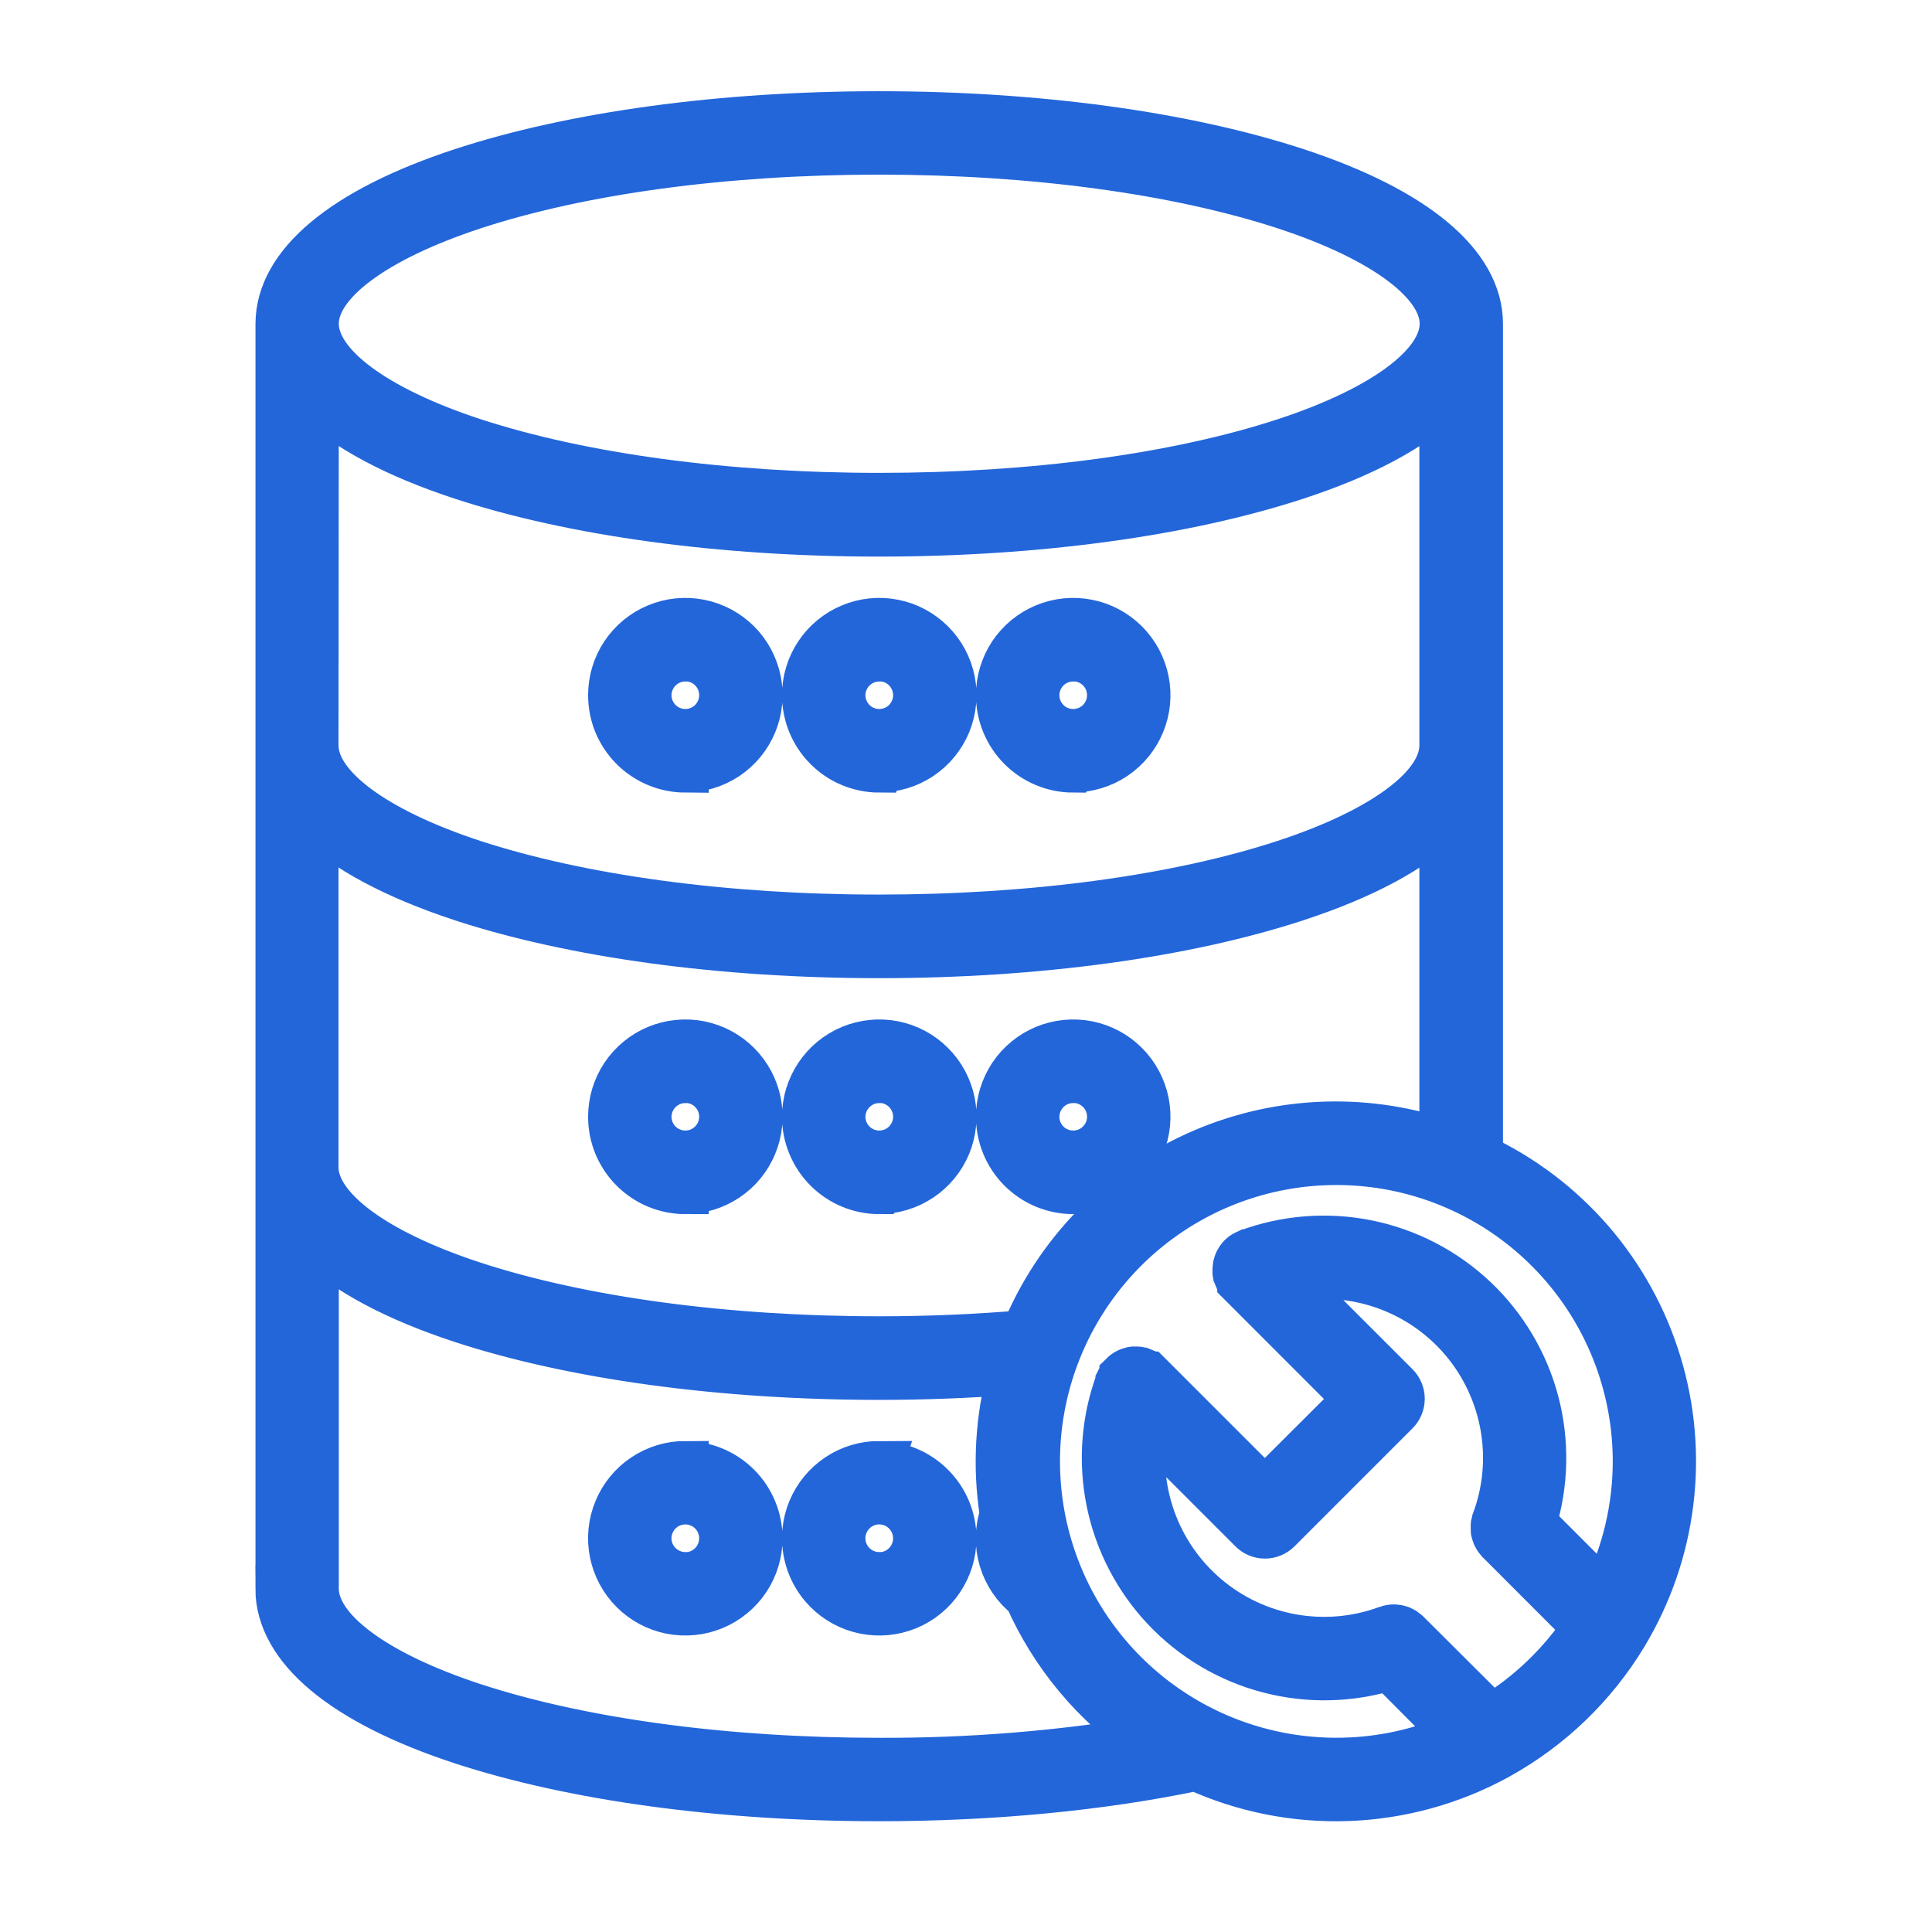
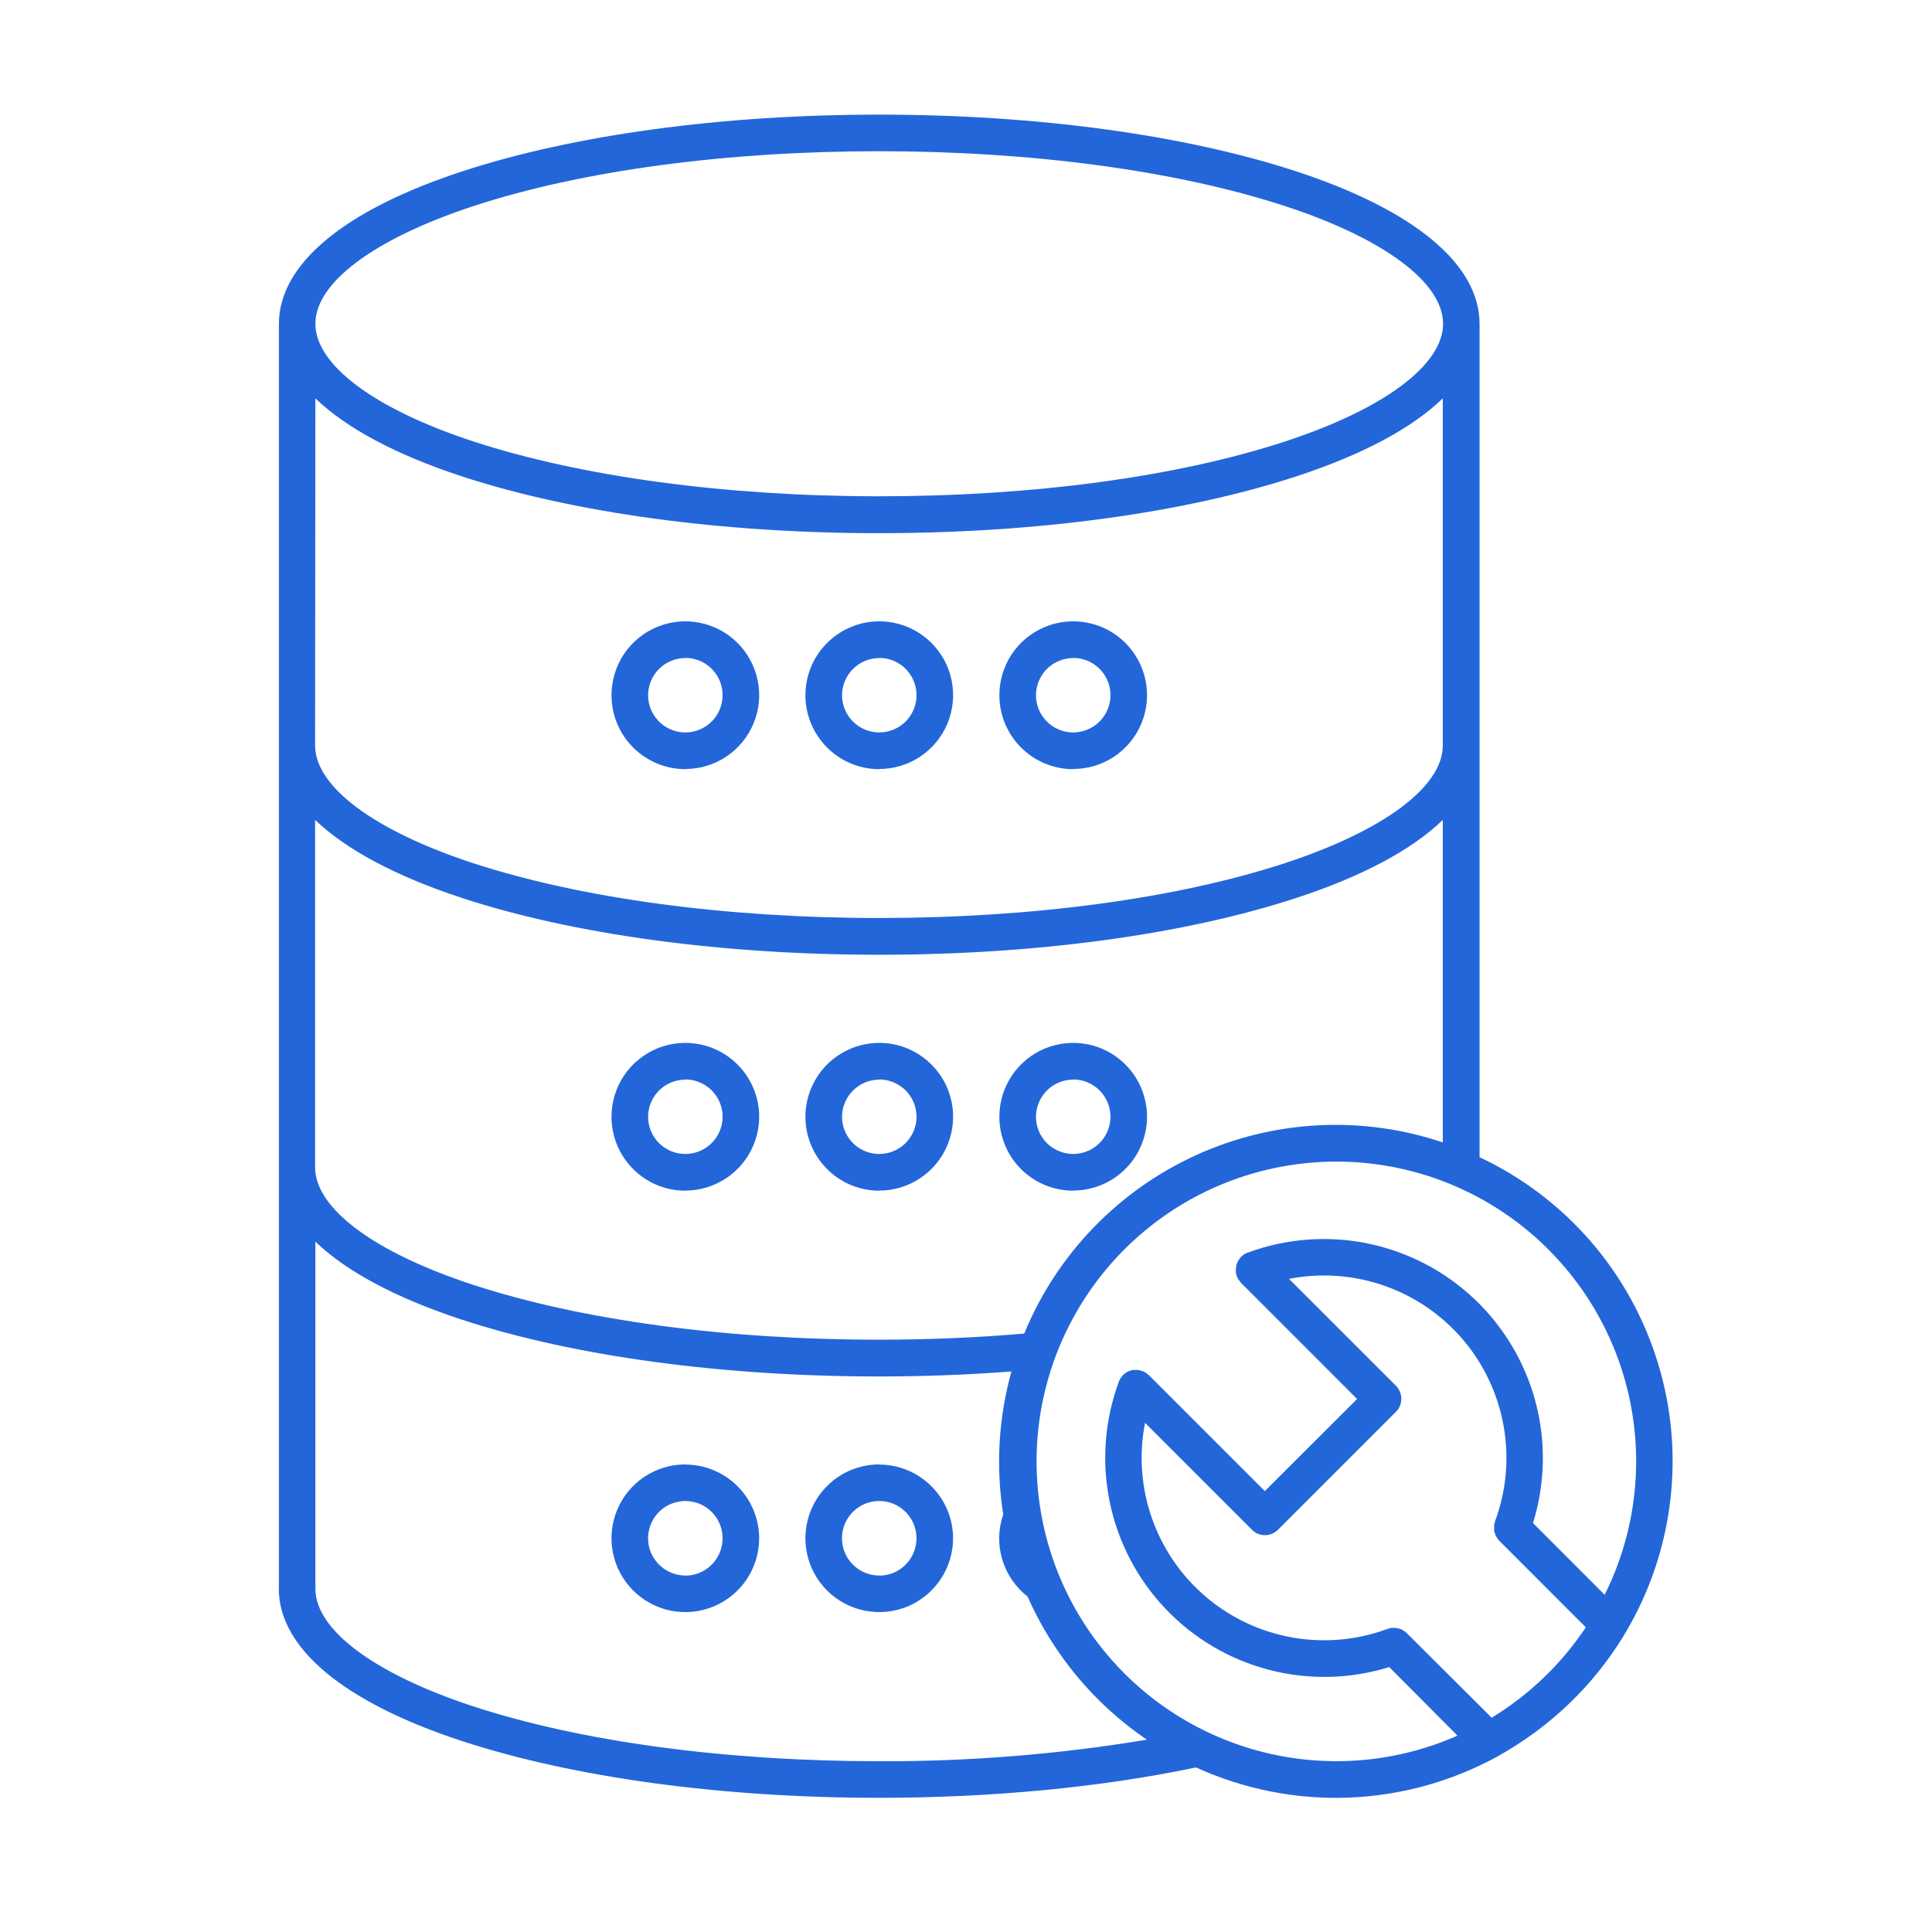
<svg xmlns="http://www.w3.org/2000/svg" width="33" height="33" viewBox="0 0 33 33" fill="none">
  <mask id="path-1-outside-1_53_77" maskUnits="userSpaceOnUse" x="3.762" y="0.958" width="26" height="31" fill="black">
-     <rect fill="white" x="3.762" y="0.958" width="26" height="31" />
    <path d="M4.762 27.134C4.762 28.151 5.872 29.076 7.887 29.737C9.795 30.362 12.327 30.708 15.015 30.708C16.942 30.708 18.811 30.529 20.429 30.189C21.242 30.56 22.13 30.737 23.022 30.705C23.915 30.673 24.788 30.433 25.572 30.005C25.581 30 25.59 29.995 25.598 29.99C26.479 29.501 27.218 28.79 27.741 27.928C27.742 27.925 27.744 27.923 27.745 27.92C28.16 27.232 28.426 26.465 28.525 25.668C28.625 24.871 28.556 24.061 28.322 23.293C28.089 22.524 27.697 21.813 27.172 21.205C26.646 20.598 25.999 20.107 25.272 19.766V5.533C25.272 4.515 24.161 3.591 22.147 2.929C20.238 2.303 17.706 1.958 15.018 1.958C12.33 1.958 9.798 2.303 7.889 2.929C5.872 3.591 4.764 4.515 4.764 5.533V27.134H4.762ZM5.387 6.804C5.912 7.311 6.758 7.765 7.887 8.136C9.795 8.761 12.327 9.107 15.015 9.107C17.704 9.107 20.235 8.762 22.144 8.136C23.276 7.765 24.122 7.311 24.644 6.804V12.733C24.644 13.438 23.636 14.189 21.947 14.743C20.099 15.349 17.634 15.68 15.013 15.68C12.392 15.68 9.927 15.346 8.079 14.743C6.392 14.189 5.382 13.438 5.382 12.733L5.387 6.804ZM7.887 15.337C9.795 15.962 12.327 16.308 15.015 16.308C17.704 16.308 20.235 15.963 22.144 15.337C23.276 14.966 24.122 14.511 24.644 14.005V19.513C23.261 19.048 21.752 19.127 20.425 19.733C19.097 20.34 18.05 21.428 17.495 22.778C16.689 22.848 15.855 22.883 15.013 22.883C12.388 22.883 9.927 22.549 8.079 21.945C6.392 21.392 5.385 20.643 5.382 19.94V14.005C5.912 14.511 6.758 14.966 7.889 15.337H7.887ZM15.018 30.083C12.393 30.083 9.932 29.75 8.084 29.146C6.397 28.592 5.388 27.841 5.387 27.138V21.208C5.912 21.715 6.758 22.169 7.887 22.54C9.795 23.165 12.327 23.511 15.015 23.511C15.78 23.511 16.538 23.482 17.276 23.426C17.055 24.221 17.007 25.053 17.136 25.868C17.05 26.116 17.044 26.384 17.119 26.636C17.194 26.888 17.345 27.11 17.552 27.271C17.989 28.26 18.694 29.107 19.589 29.715C18.078 29.966 16.549 30.089 15.018 30.083ZM25.479 29.34L24.03 27.896C24.024 27.891 24.018 27.886 24.012 27.881C24.004 27.874 23.995 27.866 23.986 27.86L23.96 27.845C23.951 27.84 23.942 27.834 23.933 27.83L23.905 27.82C23.895 27.817 23.885 27.814 23.875 27.812C23.866 27.81 23.857 27.808 23.847 27.808L23.815 27.805H23.787C23.766 27.805 23.745 27.809 23.725 27.816C23.717 27.817 23.709 27.819 23.702 27.822C23.183 28.015 22.622 28.066 22.076 27.97C21.531 27.874 21.021 27.635 20.599 27.276C20.177 26.918 19.858 26.453 19.675 25.931C19.492 25.409 19.452 24.847 19.558 24.303L21.386 26.131C21.444 26.189 21.523 26.222 21.606 26.222C21.689 26.222 21.769 26.189 21.827 26.131L23.845 24.113C23.903 24.055 23.936 23.975 23.936 23.892C23.936 23.809 23.903 23.73 23.845 23.671L22.017 21.844C22.561 21.738 23.123 21.778 23.645 21.961C24.168 22.144 24.632 22.463 24.991 22.885C25.349 23.307 25.588 23.817 25.684 24.363C25.78 24.908 25.729 25.469 25.535 25.988C25.534 25.993 25.533 25.998 25.532 26.003C25.527 26.017 25.524 26.03 25.521 26.044C25.52 26.053 25.52 26.061 25.521 26.07C25.52 26.081 25.52 26.093 25.521 26.104C25.52 26.113 25.52 26.123 25.521 26.132C25.521 26.143 25.521 26.153 25.526 26.163C25.53 26.173 25.531 26.182 25.534 26.191C25.536 26.201 25.54 26.211 25.544 26.221C25.549 26.231 25.554 26.239 25.559 26.248C25.564 26.257 25.567 26.265 25.573 26.273C25.581 26.284 25.589 26.294 25.598 26.304C25.602 26.308 25.605 26.313 25.609 26.318L25.616 26.324L27.087 27.796C26.67 28.422 26.121 28.949 25.479 29.34ZM27.947 24.958C27.947 25.75 27.763 26.532 27.409 27.24L26.185 26.015C26.392 25.348 26.408 24.635 26.232 23.959C26.055 23.283 25.692 22.669 25.185 22.189C24.677 21.708 24.045 21.379 23.36 21.239C22.676 21.099 21.965 21.154 21.31 21.397H21.306C21.295 21.402 21.284 21.407 21.274 21.413C21.265 21.417 21.258 21.421 21.25 21.426C21.243 21.43 21.236 21.436 21.229 21.441C21.219 21.449 21.21 21.456 21.201 21.465C21.196 21.47 21.192 21.476 21.187 21.481C21.182 21.486 21.172 21.499 21.165 21.509C21.158 21.519 21.155 21.526 21.15 21.535C21.145 21.544 21.14 21.553 21.136 21.561C21.131 21.57 21.129 21.581 21.125 21.591C21.122 21.6 21.119 21.61 21.117 21.619C21.115 21.629 21.114 21.639 21.113 21.648C21.113 21.659 21.113 21.669 21.11 21.68C21.107 21.69 21.11 21.7 21.11 21.709V21.739C21.11 21.75 21.116 21.762 21.119 21.774C21.12 21.781 21.122 21.788 21.125 21.794C21.125 21.794 21.125 21.794 21.125 21.798C21.129 21.809 21.134 21.82 21.14 21.831C21.145 21.839 21.148 21.847 21.153 21.855C21.158 21.862 21.163 21.869 21.169 21.875C21.176 21.885 21.184 21.895 21.192 21.903V21.907L23.18 23.896L21.604 25.469L19.62 23.485C19.619 23.485 19.618 23.485 19.617 23.485C19.608 23.477 19.599 23.469 19.589 23.462L19.569 23.446L19.545 23.433C19.534 23.427 19.523 23.422 19.512 23.418H19.509L19.488 23.412C19.476 23.409 19.465 23.405 19.454 23.403C19.443 23.402 19.433 23.401 19.422 23.4H19.361L19.334 23.404C19.323 23.407 19.313 23.41 19.304 23.413C19.294 23.413 19.285 23.419 19.276 23.423C19.267 23.426 19.257 23.433 19.247 23.438C19.238 23.443 19.231 23.446 19.224 23.452C19.213 23.459 19.203 23.467 19.194 23.476C19.189 23.48 19.184 23.483 19.179 23.488V23.491C19.17 23.5 19.162 23.51 19.155 23.521C19.149 23.527 19.144 23.534 19.14 23.541C19.135 23.548 19.131 23.556 19.127 23.564C19.122 23.573 19.116 23.586 19.111 23.596V23.6C18.868 24.256 18.814 24.966 18.954 25.651C19.094 26.335 19.423 26.967 19.903 27.474C20.384 27.982 20.997 28.345 21.673 28.521C22.349 28.698 23.062 28.682 23.729 28.475L24.895 29.646C23.885 30.092 22.759 30.199 21.683 29.953C20.608 29.707 19.64 29.12 18.925 28.279C18.21 27.439 17.786 26.39 17.716 25.288C17.645 24.187 17.933 23.093 18.535 22.168C19.137 21.243 20.022 20.537 21.057 20.156C22.093 19.775 23.224 19.739 24.282 20.052C25.34 20.366 26.268 21.013 26.928 21.897C27.589 22.781 27.946 23.855 27.947 24.958ZM8.084 3.521C9.932 2.914 12.397 2.583 15.018 2.583C17.639 2.583 20.104 2.917 21.952 3.521C23.639 4.074 24.649 4.826 24.649 5.53C24.649 6.234 23.64 6.986 21.952 7.54C20.104 8.146 17.639 8.477 15.018 8.477C12.397 8.477 9.932 8.143 8.084 7.54C6.397 6.986 5.387 6.234 5.387 5.53C5.387 4.826 6.395 4.077 8.084 3.521ZM11.706 25.013C11.457 25.013 11.213 25.087 11.005 25.226C10.798 25.364 10.636 25.561 10.541 25.792C10.445 26.022 10.42 26.276 10.469 26.521C10.518 26.765 10.638 26.99 10.814 27.166C10.991 27.343 11.215 27.463 11.46 27.512C11.705 27.56 11.958 27.535 12.189 27.44C12.419 27.344 12.616 27.183 12.755 26.975C12.893 26.768 12.967 26.524 12.967 26.274C12.966 25.941 12.833 25.621 12.597 25.385C12.36 25.149 12.04 25.016 11.706 25.016V25.013ZM11.706 26.911C11.58 26.911 11.457 26.873 11.353 26.803C11.248 26.734 11.166 26.634 11.118 26.518C11.07 26.402 11.057 26.274 11.082 26.15C11.107 26.027 11.167 25.914 11.256 25.825C11.345 25.736 11.459 25.675 11.582 25.651C11.705 25.626 11.833 25.639 11.95 25.687C12.066 25.735 12.165 25.816 12.235 25.921C12.305 26.026 12.342 26.149 12.342 26.274C12.342 26.358 12.326 26.441 12.294 26.519C12.262 26.596 12.216 26.666 12.156 26.726C12.097 26.785 12.027 26.832 11.95 26.864C11.873 26.896 11.79 26.913 11.706 26.913V26.911ZM15.019 25.013C14.769 25.013 14.525 25.087 14.318 25.225C14.111 25.364 13.949 25.561 13.853 25.791C13.758 26.021 13.732 26.275 13.781 26.519C13.829 26.764 13.949 26.989 14.125 27.165C14.301 27.342 14.526 27.462 14.77 27.511C15.015 27.56 15.268 27.536 15.499 27.441C15.729 27.346 15.927 27.184 16.065 26.977C16.204 26.77 16.279 26.526 16.279 26.277C16.279 25.943 16.146 25.622 15.909 25.386C15.673 25.149 15.352 25.016 15.018 25.016L15.019 25.013ZM15.019 26.911C14.893 26.911 14.77 26.874 14.665 26.804C14.56 26.734 14.478 26.634 14.43 26.518C14.382 26.401 14.369 26.273 14.394 26.15C14.419 26.026 14.479 25.913 14.569 25.824C14.658 25.735 14.772 25.674 14.895 25.65C15.019 25.626 15.147 25.639 15.263 25.687C15.379 25.736 15.479 25.818 15.548 25.923C15.618 26.028 15.655 26.151 15.654 26.277C15.654 26.446 15.587 26.607 15.467 26.727C15.348 26.846 15.187 26.913 15.018 26.913L15.019 26.911ZM11.706 20.336C11.956 20.336 12.199 20.262 12.407 20.123C12.614 19.985 12.776 19.788 12.871 19.557C12.967 19.327 12.992 19.073 12.943 18.828C12.894 18.584 12.774 18.359 12.598 18.183C12.421 18.006 12.197 17.886 11.952 17.837C11.707 17.789 11.454 17.814 11.223 17.909C10.993 18.005 10.796 18.166 10.657 18.374C10.519 18.581 10.445 18.825 10.445 19.075C10.445 19.24 10.477 19.404 10.54 19.558C10.604 19.711 10.697 19.85 10.814 19.968C10.931 20.085 11.07 20.178 11.223 20.242C11.376 20.305 11.54 20.338 11.706 20.338V20.336ZM11.706 18.438C11.832 18.438 11.955 18.476 12.06 18.546C12.164 18.615 12.246 18.715 12.294 18.831C12.342 18.947 12.355 19.075 12.33 19.199C12.306 19.322 12.245 19.435 12.156 19.524C12.067 19.613 11.954 19.674 11.83 19.698C11.707 19.723 11.579 19.71 11.463 19.662C11.346 19.614 11.247 19.533 11.177 19.428C11.107 19.323 11.07 19.2 11.07 19.075C11.071 18.906 11.138 18.745 11.257 18.626C11.377 18.508 11.538 18.441 11.706 18.441V18.438ZM15.019 20.336C15.268 20.336 15.512 20.262 15.719 20.123C15.927 19.985 16.088 19.788 16.184 19.557C16.279 19.327 16.304 19.073 16.256 18.828C16.207 18.584 16.087 18.359 15.91 18.183C15.734 18.006 15.509 17.886 15.265 17.837C15.02 17.789 14.766 17.814 14.536 17.909C14.306 18.005 14.108 18.166 13.97 18.374C13.831 18.581 13.757 18.825 13.757 19.075C13.757 19.409 13.89 19.73 14.126 19.967C14.362 20.204 14.683 20.338 15.018 20.338L15.019 20.336ZM15.019 18.438C15.144 18.438 15.267 18.476 15.372 18.546C15.477 18.615 15.558 18.715 15.606 18.831C15.655 18.947 15.667 19.075 15.643 19.199C15.618 19.322 15.557 19.435 15.469 19.524C15.38 19.613 15.266 19.674 15.143 19.698C15.019 19.723 14.891 19.71 14.775 19.662C14.659 19.614 14.559 19.533 14.49 19.428C14.42 19.323 14.382 19.2 14.382 19.075C14.383 18.906 14.451 18.745 14.57 18.627C14.689 18.508 14.85 18.441 15.018 18.441L15.019 18.438ZM18.331 20.336C18.581 20.336 18.824 20.262 19.032 20.123C19.239 19.985 19.401 19.788 19.496 19.557C19.592 19.327 19.617 19.073 19.568 18.828C19.519 18.584 19.399 18.359 19.223 18.183C19.047 18.006 18.822 17.886 18.577 17.837C18.332 17.789 18.079 17.814 17.848 17.909C17.618 18.005 17.421 18.166 17.282 18.374C17.144 18.581 17.07 18.825 17.07 19.075C17.07 19.409 17.202 19.73 17.438 19.967C17.674 20.204 17.995 20.337 18.329 20.338L18.331 20.336ZM18.331 18.438C18.457 18.438 18.58 18.476 18.685 18.546C18.789 18.615 18.871 18.715 18.919 18.831C18.967 18.947 18.98 19.075 18.955 19.199C18.931 19.322 18.87 19.435 18.781 19.524C18.692 19.613 18.579 19.674 18.455 19.698C18.332 19.723 18.204 19.71 18.088 19.662C17.971 19.614 17.872 19.533 17.802 19.428C17.732 19.323 17.695 19.2 17.695 19.075C17.696 18.907 17.763 18.746 17.882 18.627C18 18.508 18.161 18.441 18.329 18.441L18.331 18.438ZM11.706 13.135C11.956 13.135 12.199 13.061 12.407 12.923C12.614 12.784 12.776 12.587 12.871 12.357C12.967 12.126 12.992 11.873 12.943 11.628C12.894 11.383 12.774 11.158 12.598 10.982C12.421 10.806 12.197 10.685 11.952 10.637C11.707 10.588 11.454 10.613 11.223 10.709C10.993 10.804 10.796 10.966 10.657 11.173C10.519 11.381 10.445 11.624 10.445 11.874C10.445 12.04 10.477 12.204 10.54 12.357C10.604 12.51 10.697 12.65 10.814 12.767C10.931 12.884 11.07 12.977 11.223 13.041C11.376 13.105 11.54 13.137 11.706 13.138V13.135ZM11.706 11.238C11.832 11.238 11.955 11.275 12.06 11.345C12.164 11.415 12.246 11.514 12.294 11.63C12.342 11.747 12.355 11.875 12.33 11.998C12.306 12.121 12.245 12.235 12.156 12.324C12.067 12.413 11.954 12.473 11.83 12.498C11.707 12.523 11.579 12.51 11.463 12.462C11.346 12.414 11.247 12.332 11.177 12.227C11.107 12.123 11.07 12 11.07 11.874C11.071 11.706 11.138 11.544 11.257 11.426C11.377 11.307 11.538 11.24 11.706 11.24V11.238ZM15.019 13.135C15.268 13.135 15.512 13.061 15.719 12.923C15.927 12.784 16.088 12.587 16.184 12.357C16.279 12.126 16.304 11.873 16.256 11.628C16.207 11.383 16.087 11.158 15.91 10.982C15.734 10.806 15.509 10.685 15.265 10.637C15.02 10.588 14.766 10.613 14.536 10.709C14.306 10.804 14.108 10.966 13.97 11.173C13.831 11.381 13.757 11.624 13.757 11.874C13.757 12.209 13.89 12.53 14.126 12.767C14.362 13.004 14.683 13.137 15.018 13.138L15.019 13.135ZM15.019 11.238C15.144 11.238 15.267 11.275 15.372 11.345C15.477 11.415 15.558 11.514 15.606 11.63C15.655 11.747 15.667 11.875 15.643 11.998C15.618 12.121 15.557 12.235 15.469 12.324C15.38 12.413 15.266 12.473 15.143 12.498C15.019 12.523 14.891 12.51 14.775 12.462C14.659 12.414 14.559 12.332 14.49 12.227C14.42 12.123 14.382 12 14.382 11.874C14.383 11.706 14.451 11.545 14.57 11.426C14.689 11.307 14.85 11.241 15.018 11.24L15.019 11.238ZM18.331 13.135C18.581 13.135 18.824 13.061 19.032 12.923C19.239 12.784 19.401 12.587 19.496 12.357C19.592 12.126 19.617 11.873 19.568 11.628C19.519 11.383 19.399 11.158 19.223 10.982C19.047 10.806 18.822 10.685 18.577 10.637C18.332 10.588 18.079 10.613 17.848 10.709C17.618 10.804 17.421 10.966 17.282 11.173C17.144 11.381 17.07 11.624 17.07 11.874C17.07 12.208 17.202 12.529 17.438 12.766C17.674 13.003 17.995 13.137 18.329 13.138L18.331 13.135ZM18.331 11.238C18.457 11.238 18.58 11.275 18.685 11.345C18.789 11.415 18.871 11.514 18.919 11.63C18.967 11.747 18.98 11.875 18.955 11.998C18.931 12.121 18.87 12.235 18.781 12.324C18.692 12.413 18.579 12.473 18.455 12.498C18.332 12.523 18.204 12.51 18.088 12.462C17.971 12.414 17.872 12.332 17.802 12.227C17.732 12.123 17.695 12 17.695 11.874C17.696 11.706 17.763 11.545 17.882 11.426C18 11.308 18.161 11.241 18.329 11.24L18.331 11.238Z" />
  </mask>
-   <path d="M4.762 27.134C4.762 28.151 5.872 29.076 7.887 29.737C9.795 30.362 12.327 30.708 15.015 30.708C16.942 30.708 18.811 30.529 20.429 30.189C21.242 30.56 22.13 30.737 23.022 30.705C23.915 30.673 24.788 30.433 25.572 30.005C25.581 30 25.59 29.995 25.598 29.99C26.479 29.501 27.218 28.79 27.741 27.928C27.742 27.925 27.744 27.923 27.745 27.92C28.16 27.232 28.426 26.465 28.525 25.668C28.625 24.871 28.556 24.061 28.322 23.293C28.089 22.524 27.697 21.813 27.172 21.205C26.646 20.598 25.999 20.107 25.272 19.766V5.533C25.272 4.515 24.161 3.591 22.147 2.929C20.238 2.303 17.706 1.958 15.018 1.958C12.33 1.958 9.798 2.303 7.889 2.929C5.872 3.591 4.764 4.515 4.764 5.533V27.134H4.762ZM5.387 6.804C5.912 7.311 6.758 7.765 7.887 8.136C9.795 8.761 12.327 9.107 15.015 9.107C17.704 9.107 20.235 8.762 22.144 8.136C23.276 7.765 24.122 7.311 24.644 6.804V12.733C24.644 13.438 23.636 14.189 21.947 14.743C20.099 15.349 17.634 15.68 15.013 15.68C12.392 15.68 9.927 15.346 8.079 14.743C6.392 14.189 5.382 13.438 5.382 12.733L5.387 6.804ZM7.887 15.337C9.795 15.962 12.327 16.308 15.015 16.308C17.704 16.308 20.235 15.963 22.144 15.337C23.276 14.966 24.122 14.511 24.644 14.005V19.513C23.261 19.048 21.752 19.127 20.425 19.733C19.097 20.34 18.05 21.428 17.495 22.778C16.689 22.848 15.855 22.883 15.013 22.883C12.388 22.883 9.927 22.549 8.079 21.945C6.392 21.392 5.385 20.643 5.382 19.94V14.005C5.912 14.511 6.758 14.966 7.889 15.337H7.887ZM15.018 30.083C12.393 30.083 9.932 29.75 8.084 29.146C6.397 28.592 5.388 27.841 5.387 27.138V21.208C5.912 21.715 6.758 22.169 7.887 22.54C9.795 23.165 12.327 23.511 15.015 23.511C15.78 23.511 16.538 23.482 17.276 23.426C17.055 24.221 17.007 25.053 17.136 25.868C17.05 26.116 17.044 26.384 17.119 26.636C17.194 26.888 17.345 27.11 17.552 27.271C17.989 28.26 18.694 29.107 19.589 29.715C18.078 29.966 16.549 30.089 15.018 30.083ZM25.479 29.34L24.03 27.896C24.024 27.891 24.018 27.886 24.012 27.881C24.004 27.874 23.995 27.866 23.986 27.86L23.96 27.845C23.951 27.84 23.942 27.834 23.933 27.83L23.905 27.82C23.895 27.817 23.885 27.814 23.875 27.812C23.866 27.81 23.857 27.808 23.847 27.808L23.815 27.805H23.787C23.766 27.805 23.745 27.809 23.725 27.816C23.717 27.817 23.709 27.819 23.702 27.822C23.183 28.015 22.622 28.066 22.076 27.97C21.531 27.874 21.021 27.635 20.599 27.276C20.177 26.918 19.858 26.453 19.675 25.931C19.492 25.409 19.452 24.847 19.558 24.303L21.386 26.131C21.444 26.189 21.523 26.222 21.606 26.222C21.689 26.222 21.769 26.189 21.827 26.131L23.845 24.113C23.903 24.055 23.936 23.975 23.936 23.892C23.936 23.809 23.903 23.73 23.845 23.671L22.017 21.844C22.561 21.738 23.123 21.778 23.645 21.961C24.168 22.144 24.632 22.463 24.991 22.885C25.349 23.307 25.588 23.817 25.684 24.363C25.78 24.908 25.729 25.469 25.535 25.988C25.534 25.993 25.533 25.998 25.532 26.003C25.527 26.017 25.524 26.03 25.521 26.044C25.52 26.053 25.52 26.061 25.521 26.07C25.52 26.081 25.52 26.093 25.521 26.104C25.52 26.113 25.52 26.123 25.521 26.132C25.521 26.143 25.521 26.153 25.526 26.163C25.53 26.173 25.531 26.182 25.534 26.191C25.536 26.201 25.54 26.211 25.544 26.221C25.549 26.231 25.554 26.239 25.559 26.248C25.564 26.257 25.567 26.265 25.573 26.273C25.581 26.284 25.589 26.294 25.598 26.304C25.602 26.308 25.605 26.313 25.609 26.318L25.616 26.324L27.087 27.796C26.67 28.422 26.121 28.949 25.479 29.34ZM27.947 24.958C27.947 25.75 27.763 26.532 27.409 27.24L26.185 26.015C26.392 25.348 26.408 24.635 26.232 23.959C26.055 23.283 25.692 22.669 25.185 22.189C24.677 21.708 24.045 21.379 23.36 21.239C22.676 21.099 21.965 21.154 21.31 21.397H21.306C21.295 21.402 21.284 21.407 21.274 21.413C21.265 21.417 21.258 21.421 21.25 21.426C21.243 21.43 21.236 21.436 21.229 21.441C21.219 21.449 21.21 21.456 21.201 21.465C21.196 21.47 21.192 21.476 21.187 21.481C21.182 21.486 21.172 21.499 21.165 21.509C21.158 21.519 21.155 21.526 21.15 21.535C21.145 21.544 21.14 21.553 21.136 21.561C21.131 21.57 21.129 21.581 21.125 21.591C21.122 21.6 21.119 21.61 21.117 21.619C21.115 21.629 21.114 21.639 21.113 21.648C21.113 21.659 21.113 21.669 21.11 21.68C21.107 21.69 21.11 21.7 21.11 21.709V21.739C21.11 21.75 21.116 21.762 21.119 21.774C21.12 21.781 21.122 21.788 21.125 21.794C21.125 21.794 21.125 21.794 21.125 21.798C21.129 21.809 21.134 21.82 21.14 21.831C21.145 21.839 21.148 21.847 21.153 21.855C21.158 21.862 21.163 21.869 21.169 21.875C21.176 21.885 21.184 21.895 21.192 21.903V21.907L23.18 23.896L21.604 25.469L19.62 23.485C19.619 23.485 19.618 23.485 19.617 23.485C19.608 23.477 19.599 23.469 19.589 23.462L19.569 23.446L19.545 23.433C19.534 23.427 19.523 23.422 19.512 23.418H19.509L19.488 23.412C19.476 23.409 19.465 23.405 19.454 23.403C19.443 23.402 19.433 23.401 19.422 23.4H19.361L19.334 23.404C19.323 23.407 19.313 23.41 19.304 23.413C19.294 23.413 19.285 23.419 19.276 23.423C19.267 23.426 19.257 23.433 19.247 23.438C19.238 23.443 19.231 23.446 19.224 23.452C19.213 23.459 19.203 23.467 19.194 23.476C19.189 23.48 19.184 23.483 19.179 23.488V23.491C19.17 23.5 19.162 23.51 19.155 23.521C19.149 23.527 19.144 23.534 19.14 23.541C19.135 23.548 19.131 23.556 19.127 23.564C19.122 23.573 19.116 23.586 19.111 23.596V23.6C18.868 24.256 18.814 24.966 18.954 25.651C19.094 26.335 19.423 26.967 19.903 27.474C20.384 27.982 20.997 28.345 21.673 28.521C22.349 28.698 23.062 28.682 23.729 28.475L24.895 29.646C23.885 30.092 22.759 30.199 21.683 29.953C20.608 29.707 19.64 29.12 18.925 28.279C18.21 27.439 17.786 26.39 17.716 25.288C17.645 24.187 17.933 23.093 18.535 22.168C19.137 21.243 20.022 20.537 21.057 20.156C22.093 19.775 23.224 19.739 24.282 20.052C25.34 20.366 26.268 21.013 26.928 21.897C27.589 22.781 27.946 23.855 27.947 24.958ZM8.084 3.521C9.932 2.914 12.397 2.583 15.018 2.583C17.639 2.583 20.104 2.917 21.952 3.521C23.639 4.074 24.649 4.826 24.649 5.53C24.649 6.234 23.64 6.986 21.952 7.54C20.104 8.146 17.639 8.477 15.018 8.477C12.397 8.477 9.932 8.143 8.084 7.54C6.397 6.986 5.387 6.234 5.387 5.53C5.387 4.826 6.395 4.077 8.084 3.521ZM11.706 25.013C11.457 25.013 11.213 25.087 11.005 25.226C10.798 25.364 10.636 25.561 10.541 25.792C10.445 26.022 10.42 26.276 10.469 26.521C10.518 26.765 10.638 26.99 10.814 27.166C10.991 27.343 11.215 27.463 11.46 27.512C11.705 27.56 11.958 27.535 12.189 27.44C12.419 27.344 12.616 27.183 12.755 26.975C12.893 26.768 12.967 26.524 12.967 26.274C12.966 25.941 12.833 25.621 12.597 25.385C12.36 25.149 12.04 25.016 11.706 25.016V25.013ZM11.706 26.911C11.58 26.911 11.457 26.873 11.353 26.803C11.248 26.734 11.166 26.634 11.118 26.518C11.07 26.402 11.057 26.274 11.082 26.15C11.107 26.027 11.167 25.914 11.256 25.825C11.345 25.736 11.459 25.675 11.582 25.651C11.705 25.626 11.833 25.639 11.95 25.687C12.066 25.735 12.165 25.816 12.235 25.921C12.305 26.026 12.342 26.149 12.342 26.274C12.342 26.358 12.326 26.441 12.294 26.519C12.262 26.596 12.216 26.666 12.156 26.726C12.097 26.785 12.027 26.832 11.95 26.864C11.873 26.896 11.79 26.913 11.706 26.913V26.911ZM15.019 25.013C14.769 25.013 14.525 25.087 14.318 25.225C14.111 25.364 13.949 25.561 13.853 25.791C13.758 26.021 13.732 26.275 13.781 26.519C13.829 26.764 13.949 26.989 14.125 27.165C14.301 27.342 14.526 27.462 14.77 27.511C15.015 27.56 15.268 27.536 15.499 27.441C15.729 27.346 15.927 27.184 16.065 26.977C16.204 26.77 16.279 26.526 16.279 26.277C16.279 25.943 16.146 25.622 15.909 25.386C15.673 25.149 15.352 25.016 15.018 25.016L15.019 25.013ZM15.019 26.911C14.893 26.911 14.77 26.874 14.665 26.804C14.56 26.734 14.478 26.634 14.43 26.518C14.382 26.401 14.369 26.273 14.394 26.15C14.419 26.026 14.479 25.913 14.569 25.824C14.658 25.735 14.772 25.674 14.895 25.65C15.019 25.626 15.147 25.639 15.263 25.687C15.379 25.736 15.479 25.818 15.548 25.923C15.618 26.028 15.655 26.151 15.654 26.277C15.654 26.446 15.587 26.607 15.467 26.727C15.348 26.846 15.187 26.913 15.018 26.913L15.019 26.911ZM11.706 20.336C11.956 20.336 12.199 20.262 12.407 20.123C12.614 19.985 12.776 19.788 12.871 19.557C12.967 19.327 12.992 19.073 12.943 18.828C12.894 18.584 12.774 18.359 12.598 18.183C12.421 18.006 12.197 17.886 11.952 17.837C11.707 17.789 11.454 17.814 11.223 17.909C10.993 18.005 10.796 18.166 10.657 18.374C10.519 18.581 10.445 18.825 10.445 19.075C10.445 19.24 10.477 19.404 10.54 19.558C10.604 19.711 10.697 19.85 10.814 19.968C10.931 20.085 11.07 20.178 11.223 20.242C11.376 20.305 11.54 20.338 11.706 20.338V20.336ZM11.706 18.438C11.832 18.438 11.955 18.476 12.06 18.546C12.164 18.615 12.246 18.715 12.294 18.831C12.342 18.947 12.355 19.075 12.33 19.199C12.306 19.322 12.245 19.435 12.156 19.524C12.067 19.613 11.954 19.674 11.83 19.698C11.707 19.723 11.579 19.71 11.463 19.662C11.346 19.614 11.247 19.533 11.177 19.428C11.107 19.323 11.07 19.2 11.07 19.075C11.071 18.906 11.138 18.745 11.257 18.626C11.377 18.508 11.538 18.441 11.706 18.441V18.438ZM15.019 20.336C15.268 20.336 15.512 20.262 15.719 20.123C15.927 19.985 16.088 19.788 16.184 19.557C16.279 19.327 16.304 19.073 16.256 18.828C16.207 18.584 16.087 18.359 15.91 18.183C15.734 18.006 15.509 17.886 15.265 17.837C15.02 17.789 14.766 17.814 14.536 17.909C14.306 18.005 14.108 18.166 13.97 18.374C13.831 18.581 13.757 18.825 13.757 19.075C13.757 19.409 13.89 19.73 14.126 19.967C14.362 20.204 14.683 20.338 15.018 20.338L15.019 20.336ZM15.019 18.438C15.144 18.438 15.267 18.476 15.372 18.546C15.477 18.615 15.558 18.715 15.606 18.831C15.655 18.947 15.667 19.075 15.643 19.199C15.618 19.322 15.557 19.435 15.469 19.524C15.38 19.613 15.266 19.674 15.143 19.698C15.019 19.723 14.891 19.71 14.775 19.662C14.659 19.614 14.559 19.533 14.49 19.428C14.42 19.323 14.382 19.2 14.382 19.075C14.383 18.906 14.451 18.745 14.57 18.627C14.689 18.508 14.85 18.441 15.018 18.441L15.019 18.438ZM18.331 20.336C18.581 20.336 18.824 20.262 19.032 20.123C19.239 19.985 19.401 19.788 19.496 19.557C19.592 19.327 19.617 19.073 19.568 18.828C19.519 18.584 19.399 18.359 19.223 18.183C19.047 18.006 18.822 17.886 18.577 17.837C18.332 17.789 18.079 17.814 17.848 17.909C17.618 18.005 17.421 18.166 17.282 18.374C17.144 18.581 17.07 18.825 17.07 19.075C17.07 19.409 17.202 19.73 17.438 19.967C17.674 20.204 17.995 20.337 18.329 20.338L18.331 20.336ZM18.331 18.438C18.457 18.438 18.58 18.476 18.685 18.546C18.789 18.615 18.871 18.715 18.919 18.831C18.967 18.947 18.98 19.075 18.955 19.199C18.931 19.322 18.87 19.435 18.781 19.524C18.692 19.613 18.579 19.674 18.455 19.698C18.332 19.723 18.204 19.71 18.088 19.662C17.971 19.614 17.872 19.533 17.802 19.428C17.732 19.323 17.695 19.2 17.695 19.075C17.696 18.907 17.763 18.746 17.882 18.627C18 18.508 18.161 18.441 18.329 18.441L18.331 18.438ZM11.706 13.135C11.956 13.135 12.199 13.061 12.407 12.923C12.614 12.784 12.776 12.587 12.871 12.357C12.967 12.126 12.992 11.873 12.943 11.628C12.894 11.383 12.774 11.158 12.598 10.982C12.421 10.806 12.197 10.685 11.952 10.637C11.707 10.588 11.454 10.613 11.223 10.709C10.993 10.804 10.796 10.966 10.657 11.173C10.519 11.381 10.445 11.624 10.445 11.874C10.445 12.04 10.477 12.204 10.54 12.357C10.604 12.51 10.697 12.65 10.814 12.767C10.931 12.884 11.07 12.977 11.223 13.041C11.376 13.105 11.54 13.137 11.706 13.138V13.135ZM11.706 11.238C11.832 11.238 11.955 11.275 12.06 11.345C12.164 11.415 12.246 11.514 12.294 11.63C12.342 11.747 12.355 11.875 12.33 11.998C12.306 12.121 12.245 12.235 12.156 12.324C12.067 12.413 11.954 12.473 11.83 12.498C11.707 12.523 11.579 12.51 11.463 12.462C11.346 12.414 11.247 12.332 11.177 12.227C11.107 12.123 11.07 12 11.07 11.874C11.071 11.706 11.138 11.544 11.257 11.426C11.377 11.307 11.538 11.24 11.706 11.24V11.238ZM15.019 13.135C15.268 13.135 15.512 13.061 15.719 12.923C15.927 12.784 16.088 12.587 16.184 12.357C16.279 12.126 16.304 11.873 16.256 11.628C16.207 11.383 16.087 11.158 15.91 10.982C15.734 10.806 15.509 10.685 15.265 10.637C15.02 10.588 14.766 10.613 14.536 10.709C14.306 10.804 14.108 10.966 13.97 11.173C13.831 11.381 13.757 11.624 13.757 11.874C13.757 12.209 13.89 12.53 14.126 12.767C14.362 13.004 14.683 13.137 15.018 13.138L15.019 13.135ZM15.019 11.238C15.144 11.238 15.267 11.275 15.372 11.345C15.477 11.415 15.558 11.514 15.606 11.63C15.655 11.747 15.667 11.875 15.643 11.998C15.618 12.121 15.557 12.235 15.469 12.324C15.38 12.413 15.266 12.473 15.143 12.498C15.019 12.523 14.891 12.51 14.775 12.462C14.659 12.414 14.559 12.332 14.49 12.227C14.42 12.123 14.382 12 14.382 11.874C14.383 11.706 14.451 11.545 14.57 11.426C14.689 11.307 14.85 11.241 15.018 11.24L15.019 11.238ZM18.331 13.135C18.581 13.135 18.824 13.061 19.032 12.923C19.239 12.784 19.401 12.587 19.496 12.357C19.592 12.126 19.617 11.873 19.568 11.628C19.519 11.383 19.399 11.158 19.223 10.982C19.047 10.806 18.822 10.685 18.577 10.637C18.332 10.588 18.079 10.613 17.848 10.709C17.618 10.804 17.421 10.966 17.282 11.173C17.144 11.381 17.07 11.624 17.07 11.874C17.07 12.208 17.202 12.529 17.438 12.766C17.674 13.003 17.995 13.137 18.329 13.138L18.331 13.135ZM18.331 11.238C18.457 11.238 18.58 11.275 18.685 11.345C18.789 11.415 18.871 11.514 18.919 11.63C18.967 11.747 18.98 11.875 18.955 11.998C18.931 12.121 18.87 12.235 18.781 12.324C18.692 12.413 18.579 12.473 18.455 12.498C18.332 12.523 18.204 12.51 18.088 12.462C17.971 12.414 17.872 12.332 17.802 12.227C17.732 12.123 17.695 12 17.695 11.874C17.696 11.706 17.763 11.545 17.882 11.426C18 11.308 18.161 11.241 18.329 11.24L18.331 11.238Z" fill="#2366DA" />
-   <path d="M4.762 27.134C4.762 28.151 5.872 29.076 7.887 29.737C9.795 30.362 12.327 30.708 15.015 30.708C16.942 30.708 18.811 30.529 20.429 30.189C21.242 30.56 22.13 30.737 23.022 30.705C23.915 30.673 24.788 30.433 25.572 30.005C25.581 30 25.59 29.995 25.598 29.99C26.479 29.501 27.218 28.79 27.741 27.928C27.742 27.925 27.744 27.923 27.745 27.92C28.16 27.232 28.426 26.465 28.525 25.668C28.625 24.871 28.556 24.061 28.322 23.293C28.089 22.524 27.697 21.813 27.172 21.205C26.646 20.598 25.999 20.107 25.272 19.766V5.533C25.272 4.515 24.161 3.591 22.147 2.929C20.238 2.303 17.706 1.958 15.018 1.958C12.33 1.958 9.798 2.303 7.889 2.929C5.872 3.591 4.764 4.515 4.764 5.533V27.134H4.762ZM5.387 6.804C5.912 7.311 6.758 7.765 7.887 8.136C9.795 8.761 12.327 9.107 15.015 9.107C17.704 9.107 20.235 8.762 22.144 8.136C23.276 7.765 24.122 7.311 24.644 6.804V12.733C24.644 13.438 23.636 14.189 21.947 14.743C20.099 15.349 17.634 15.68 15.013 15.68C12.392 15.68 9.927 15.346 8.079 14.743C6.392 14.189 5.382 13.438 5.382 12.733L5.387 6.804ZM7.887 15.337C9.795 15.962 12.327 16.308 15.015 16.308C17.704 16.308 20.235 15.963 22.144 15.337C23.276 14.966 24.122 14.511 24.644 14.005V19.513C23.261 19.048 21.752 19.127 20.425 19.733C19.097 20.34 18.05 21.428 17.495 22.778C16.689 22.848 15.855 22.883 15.013 22.883C12.388 22.883 9.927 22.549 8.079 21.945C6.392 21.392 5.385 20.643 5.382 19.94V14.005C5.912 14.511 6.758 14.966 7.889 15.337H7.887ZM15.018 30.083C12.393 30.083 9.932 29.75 8.084 29.146C6.397 28.592 5.388 27.841 5.387 27.138V21.208C5.912 21.715 6.758 22.169 7.887 22.54C9.795 23.165 12.327 23.511 15.015 23.511C15.78 23.511 16.538 23.482 17.276 23.426C17.055 24.221 17.007 25.053 17.136 25.868C17.05 26.116 17.044 26.384 17.119 26.636C17.194 26.888 17.345 27.11 17.552 27.271C17.989 28.26 18.694 29.107 19.589 29.715C18.078 29.966 16.549 30.089 15.018 30.083ZM25.479 29.34L24.03 27.896C24.024 27.891 24.018 27.886 24.012 27.881C24.004 27.874 23.995 27.866 23.986 27.86L23.96 27.845C23.951 27.84 23.942 27.834 23.933 27.83L23.905 27.82C23.895 27.817 23.885 27.814 23.875 27.812C23.866 27.81 23.857 27.808 23.847 27.808L23.815 27.805H23.787C23.766 27.805 23.745 27.809 23.725 27.816C23.717 27.817 23.709 27.819 23.702 27.822C23.183 28.015 22.622 28.066 22.076 27.97C21.531 27.874 21.021 27.635 20.599 27.276C20.177 26.918 19.858 26.453 19.675 25.931C19.492 25.409 19.452 24.847 19.558 24.303L21.386 26.131C21.444 26.189 21.523 26.222 21.606 26.222C21.689 26.222 21.769 26.189 21.827 26.131L23.845 24.113C23.903 24.055 23.936 23.975 23.936 23.892C23.936 23.809 23.903 23.73 23.845 23.671L22.017 21.844C22.561 21.738 23.123 21.778 23.645 21.961C24.168 22.144 24.632 22.463 24.991 22.885C25.349 23.307 25.588 23.817 25.684 24.363C25.78 24.908 25.729 25.469 25.535 25.988C25.534 25.993 25.533 25.998 25.532 26.003C25.527 26.017 25.524 26.03 25.521 26.044C25.52 26.053 25.52 26.061 25.521 26.07C25.52 26.081 25.52 26.093 25.521 26.104C25.52 26.113 25.52 26.123 25.521 26.132C25.521 26.143 25.521 26.153 25.526 26.163C25.53 26.173 25.531 26.182 25.534 26.191C25.536 26.201 25.54 26.211 25.544 26.221C25.549 26.231 25.554 26.239 25.559 26.248C25.564 26.257 25.567 26.265 25.573 26.273C25.581 26.284 25.589 26.294 25.598 26.304C25.602 26.308 25.605 26.313 25.609 26.318L25.616 26.324L27.087 27.796C26.67 28.422 26.121 28.949 25.479 29.34ZM27.947 24.958C27.947 25.75 27.763 26.532 27.409 27.24L26.185 26.015C26.392 25.348 26.408 24.635 26.232 23.959C26.055 23.283 25.692 22.669 25.185 22.189C24.677 21.708 24.045 21.379 23.36 21.239C22.676 21.099 21.965 21.154 21.31 21.397H21.306C21.295 21.402 21.284 21.407 21.274 21.413C21.265 21.417 21.258 21.421 21.25 21.426C21.243 21.43 21.236 21.436 21.229 21.441C21.219 21.449 21.21 21.456 21.201 21.465C21.196 21.47 21.192 21.476 21.187 21.481C21.182 21.486 21.172 21.499 21.165 21.509C21.158 21.519 21.155 21.526 21.15 21.535C21.145 21.544 21.14 21.553 21.136 21.561C21.131 21.57 21.129 21.581 21.125 21.591C21.122 21.6 21.119 21.61 21.117 21.619C21.115 21.629 21.114 21.639 21.113 21.648C21.113 21.659 21.113 21.669 21.11 21.68C21.107 21.69 21.11 21.7 21.11 21.709V21.739C21.11 21.75 21.116 21.762 21.119 21.774C21.12 21.781 21.122 21.788 21.125 21.794C21.125 21.794 21.125 21.794 21.125 21.798C21.129 21.809 21.134 21.82 21.14 21.831C21.145 21.839 21.148 21.847 21.153 21.855C21.158 21.862 21.163 21.869 21.169 21.875C21.176 21.885 21.184 21.895 21.192 21.903V21.907L23.18 23.896L21.604 25.469L19.62 23.485C19.619 23.485 19.618 23.485 19.617 23.485C19.608 23.477 19.599 23.469 19.589 23.462L19.569 23.446L19.545 23.433C19.534 23.427 19.523 23.422 19.512 23.418H19.509L19.488 23.412C19.476 23.409 19.465 23.405 19.454 23.403C19.443 23.402 19.433 23.401 19.422 23.4H19.361L19.334 23.404C19.323 23.407 19.313 23.41 19.304 23.413C19.294 23.413 19.285 23.419 19.276 23.423C19.267 23.426 19.257 23.433 19.247 23.438C19.238 23.443 19.231 23.446 19.224 23.452C19.213 23.459 19.203 23.467 19.194 23.476C19.189 23.48 19.184 23.483 19.179 23.488V23.491C19.17 23.5 19.162 23.51 19.155 23.521C19.149 23.527 19.144 23.534 19.14 23.541C19.135 23.548 19.131 23.556 19.127 23.564C19.122 23.573 19.116 23.586 19.111 23.596V23.6C18.868 24.256 18.814 24.966 18.954 25.651C19.094 26.335 19.423 26.967 19.903 27.474C20.384 27.982 20.997 28.345 21.673 28.521C22.349 28.698 23.062 28.682 23.729 28.475L24.895 29.646C23.885 30.092 22.759 30.199 21.683 29.953C20.608 29.707 19.64 29.12 18.925 28.279C18.21 27.439 17.786 26.39 17.716 25.288C17.645 24.187 17.933 23.093 18.535 22.168C19.137 21.243 20.022 20.537 21.057 20.156C22.093 19.775 23.224 19.739 24.282 20.052C25.34 20.366 26.268 21.013 26.928 21.897C27.589 22.781 27.946 23.855 27.947 24.958ZM8.084 3.521C9.932 2.914 12.397 2.583 15.018 2.583C17.639 2.583 20.104 2.917 21.952 3.521C23.639 4.074 24.649 4.826 24.649 5.53C24.649 6.234 23.64 6.986 21.952 7.54C20.104 8.146 17.639 8.477 15.018 8.477C12.397 8.477 9.932 8.143 8.084 7.54C6.397 6.986 5.387 6.234 5.387 5.53C5.387 4.826 6.395 4.077 8.084 3.521ZM11.706 25.013C11.457 25.013 11.213 25.087 11.005 25.226C10.798 25.364 10.636 25.561 10.541 25.792C10.445 26.022 10.42 26.276 10.469 26.521C10.518 26.765 10.638 26.99 10.814 27.166C10.991 27.343 11.215 27.463 11.46 27.512C11.705 27.56 11.958 27.535 12.189 27.44C12.419 27.344 12.616 27.183 12.755 26.975C12.893 26.768 12.967 26.524 12.967 26.274C12.966 25.941 12.833 25.621 12.597 25.385C12.36 25.149 12.04 25.016 11.706 25.016V25.013ZM11.706 26.911C11.58 26.911 11.457 26.873 11.353 26.803C11.248 26.734 11.166 26.634 11.118 26.518C11.07 26.402 11.057 26.274 11.082 26.15C11.107 26.027 11.167 25.914 11.256 25.825C11.345 25.736 11.459 25.675 11.582 25.651C11.705 25.626 11.833 25.639 11.95 25.687C12.066 25.735 12.165 25.816 12.235 25.921C12.305 26.026 12.342 26.149 12.342 26.274C12.342 26.358 12.326 26.441 12.294 26.519C12.262 26.596 12.216 26.666 12.156 26.726C12.097 26.785 12.027 26.832 11.95 26.864C11.873 26.896 11.79 26.913 11.706 26.913V26.911ZM15.019 25.013C14.769 25.013 14.525 25.087 14.318 25.225C14.111 25.364 13.949 25.561 13.853 25.791C13.758 26.021 13.732 26.275 13.781 26.519C13.829 26.764 13.949 26.989 14.125 27.165C14.301 27.342 14.526 27.462 14.77 27.511C15.015 27.56 15.268 27.536 15.499 27.441C15.729 27.346 15.927 27.184 16.065 26.977C16.204 26.77 16.279 26.526 16.279 26.277C16.279 25.943 16.146 25.622 15.909 25.386C15.673 25.149 15.352 25.016 15.018 25.016L15.019 25.013ZM15.019 26.911C14.893 26.911 14.77 26.874 14.665 26.804C14.56 26.734 14.478 26.634 14.43 26.518C14.382 26.401 14.369 26.273 14.394 26.15C14.419 26.026 14.479 25.913 14.569 25.824C14.658 25.735 14.772 25.674 14.895 25.65C15.019 25.626 15.147 25.639 15.263 25.687C15.379 25.736 15.479 25.818 15.548 25.923C15.618 26.028 15.655 26.151 15.654 26.277C15.654 26.446 15.587 26.607 15.467 26.727C15.348 26.846 15.187 26.913 15.018 26.913L15.019 26.911ZM11.706 20.336C11.956 20.336 12.199 20.262 12.407 20.123C12.614 19.985 12.776 19.788 12.871 19.557C12.967 19.327 12.992 19.073 12.943 18.828C12.894 18.584 12.774 18.359 12.598 18.183C12.421 18.006 12.197 17.886 11.952 17.837C11.707 17.789 11.454 17.814 11.223 17.909C10.993 18.005 10.796 18.166 10.657 18.374C10.519 18.581 10.445 18.825 10.445 19.075C10.445 19.24 10.477 19.404 10.54 19.558C10.604 19.711 10.697 19.85 10.814 19.968C10.931 20.085 11.07 20.178 11.223 20.242C11.376 20.305 11.54 20.338 11.706 20.338V20.336ZM11.706 18.438C11.832 18.438 11.955 18.476 12.06 18.546C12.164 18.615 12.246 18.715 12.294 18.831C12.342 18.947 12.355 19.075 12.33 19.199C12.306 19.322 12.245 19.435 12.156 19.524C12.067 19.613 11.954 19.674 11.83 19.698C11.707 19.723 11.579 19.71 11.463 19.662C11.346 19.614 11.247 19.533 11.177 19.428C11.107 19.323 11.07 19.2 11.07 19.075C11.071 18.906 11.138 18.745 11.257 18.626C11.377 18.508 11.538 18.441 11.706 18.441V18.438ZM15.019 20.336C15.268 20.336 15.512 20.262 15.719 20.123C15.927 19.985 16.088 19.788 16.184 19.557C16.279 19.327 16.304 19.073 16.256 18.828C16.207 18.584 16.087 18.359 15.91 18.183C15.734 18.006 15.509 17.886 15.265 17.837C15.02 17.789 14.766 17.814 14.536 17.909C14.306 18.005 14.108 18.166 13.97 18.374C13.831 18.581 13.757 18.825 13.757 19.075C13.757 19.409 13.89 19.73 14.126 19.967C14.362 20.204 14.683 20.338 15.018 20.338L15.019 20.336ZM15.019 18.438C15.144 18.438 15.267 18.476 15.372 18.546C15.477 18.615 15.558 18.715 15.606 18.831C15.655 18.947 15.667 19.075 15.643 19.199C15.618 19.322 15.557 19.435 15.469 19.524C15.38 19.613 15.266 19.674 15.143 19.698C15.019 19.723 14.891 19.71 14.775 19.662C14.659 19.614 14.559 19.533 14.49 19.428C14.42 19.323 14.382 19.2 14.382 19.075C14.383 18.906 14.451 18.745 14.57 18.627C14.689 18.508 14.85 18.441 15.018 18.441L15.019 18.438ZM18.331 20.336C18.581 20.336 18.824 20.262 19.032 20.123C19.239 19.985 19.401 19.788 19.496 19.557C19.592 19.327 19.617 19.073 19.568 18.828C19.519 18.584 19.399 18.359 19.223 18.183C19.047 18.006 18.822 17.886 18.577 17.837C18.332 17.789 18.079 17.814 17.848 17.909C17.618 18.005 17.421 18.166 17.282 18.374C17.144 18.581 17.07 18.825 17.07 19.075C17.07 19.409 17.202 19.73 17.438 19.967C17.674 20.204 17.995 20.337 18.329 20.338L18.331 20.336ZM18.331 18.438C18.457 18.438 18.58 18.476 18.685 18.546C18.789 18.615 18.871 18.715 18.919 18.831C18.967 18.947 18.98 19.075 18.955 19.199C18.931 19.322 18.87 19.435 18.781 19.524C18.692 19.613 18.579 19.674 18.455 19.698C18.332 19.723 18.204 19.71 18.088 19.662C17.971 19.614 17.872 19.533 17.802 19.428C17.732 19.323 17.695 19.2 17.695 19.075C17.696 18.907 17.763 18.746 17.882 18.627C18 18.508 18.161 18.441 18.329 18.441L18.331 18.438ZM11.706 13.135C11.956 13.135 12.199 13.061 12.407 12.923C12.614 12.784 12.776 12.587 12.871 12.357C12.967 12.126 12.992 11.873 12.943 11.628C12.894 11.383 12.774 11.158 12.598 10.982C12.421 10.806 12.197 10.685 11.952 10.637C11.707 10.588 11.454 10.613 11.223 10.709C10.993 10.804 10.796 10.966 10.657 11.173C10.519 11.381 10.445 11.624 10.445 11.874C10.445 12.04 10.477 12.204 10.54 12.357C10.604 12.51 10.697 12.65 10.814 12.767C10.931 12.884 11.07 12.977 11.223 13.041C11.376 13.105 11.54 13.137 11.706 13.138V13.135ZM11.706 11.238C11.832 11.238 11.955 11.275 12.06 11.345C12.164 11.415 12.246 11.514 12.294 11.63C12.342 11.747 12.355 11.875 12.33 11.998C12.306 12.121 12.245 12.235 12.156 12.324C12.067 12.413 11.954 12.473 11.83 12.498C11.707 12.523 11.579 12.51 11.463 12.462C11.346 12.414 11.247 12.332 11.177 12.227C11.107 12.123 11.07 12 11.07 11.874C11.071 11.706 11.138 11.544 11.257 11.426C11.377 11.307 11.538 11.24 11.706 11.24V11.238ZM15.019 13.135C15.268 13.135 15.512 13.061 15.719 12.923C15.927 12.784 16.088 12.587 16.184 12.357C16.279 12.126 16.304 11.873 16.256 11.628C16.207 11.383 16.087 11.158 15.91 10.982C15.734 10.806 15.509 10.685 15.265 10.637C15.02 10.588 14.766 10.613 14.536 10.709C14.306 10.804 14.108 10.966 13.97 11.173C13.831 11.381 13.757 11.624 13.757 11.874C13.757 12.209 13.89 12.53 14.126 12.767C14.362 13.004 14.683 13.137 15.018 13.138L15.019 13.135ZM15.019 11.238C15.144 11.238 15.267 11.275 15.372 11.345C15.477 11.415 15.558 11.514 15.606 11.63C15.655 11.747 15.667 11.875 15.643 11.998C15.618 12.121 15.557 12.235 15.469 12.324C15.38 12.413 15.266 12.473 15.143 12.498C15.019 12.523 14.891 12.51 14.775 12.462C14.659 12.414 14.559 12.332 14.49 12.227C14.42 12.123 14.382 12 14.382 11.874C14.383 11.706 14.451 11.545 14.57 11.426C14.689 11.307 14.85 11.241 15.018 11.24L15.019 11.238ZM18.331 13.135C18.581 13.135 18.824 13.061 19.032 12.923C19.239 12.784 19.401 12.587 19.496 12.357C19.592 12.126 19.617 11.873 19.568 11.628C19.519 11.383 19.399 11.158 19.223 10.982C19.047 10.806 18.822 10.685 18.577 10.637C18.332 10.588 18.079 10.613 17.848 10.709C17.618 10.804 17.421 10.966 17.282 11.173C17.144 11.381 17.07 11.624 17.07 11.874C17.07 12.208 17.202 12.529 17.438 12.766C17.674 13.003 17.995 13.137 18.329 13.138L18.331 13.135ZM18.331 11.238C18.457 11.238 18.58 11.275 18.685 11.345C18.789 11.415 18.871 11.514 18.919 11.63C18.967 11.747 18.98 11.875 18.955 11.998C18.931 12.121 18.87 12.235 18.781 12.324C18.692 12.413 18.579 12.473 18.455 12.498C18.332 12.523 18.204 12.51 18.088 12.462C17.971 12.414 17.872 12.332 17.802 12.227C17.732 12.123 17.695 12 17.695 11.874C17.696 11.706 17.763 11.545 17.882 11.426C18 11.308 18.161 11.241 18.329 11.24L18.331 11.238Z" stroke="#2366DA" stroke-width="0.8" mask="url(#path-1-outside-1_53_77)" />
+   <path d="M4.762 27.134C4.762 28.151 5.872 29.076 7.887 29.737C9.795 30.362 12.327 30.708 15.015 30.708C16.942 30.708 18.811 30.529 20.429 30.189C21.242 30.56 22.13 30.737 23.022 30.705C23.915 30.673 24.788 30.433 25.572 30.005C26.479 29.501 27.218 28.79 27.741 27.928C27.742 27.925 27.744 27.923 27.745 27.92C28.16 27.232 28.426 26.465 28.525 25.668C28.625 24.871 28.556 24.061 28.322 23.293C28.089 22.524 27.697 21.813 27.172 21.205C26.646 20.598 25.999 20.107 25.272 19.766V5.533C25.272 4.515 24.161 3.591 22.147 2.929C20.238 2.303 17.706 1.958 15.018 1.958C12.33 1.958 9.798 2.303 7.889 2.929C5.872 3.591 4.764 4.515 4.764 5.533V27.134H4.762ZM5.387 6.804C5.912 7.311 6.758 7.765 7.887 8.136C9.795 8.761 12.327 9.107 15.015 9.107C17.704 9.107 20.235 8.762 22.144 8.136C23.276 7.765 24.122 7.311 24.644 6.804V12.733C24.644 13.438 23.636 14.189 21.947 14.743C20.099 15.349 17.634 15.68 15.013 15.68C12.392 15.68 9.927 15.346 8.079 14.743C6.392 14.189 5.382 13.438 5.382 12.733L5.387 6.804ZM7.887 15.337C9.795 15.962 12.327 16.308 15.015 16.308C17.704 16.308 20.235 15.963 22.144 15.337C23.276 14.966 24.122 14.511 24.644 14.005V19.513C23.261 19.048 21.752 19.127 20.425 19.733C19.097 20.34 18.05 21.428 17.495 22.778C16.689 22.848 15.855 22.883 15.013 22.883C12.388 22.883 9.927 22.549 8.079 21.945C6.392 21.392 5.385 20.643 5.382 19.94V14.005C5.912 14.511 6.758 14.966 7.889 15.337H7.887ZM15.018 30.083C12.393 30.083 9.932 29.75 8.084 29.146C6.397 28.592 5.388 27.841 5.387 27.138V21.208C5.912 21.715 6.758 22.169 7.887 22.54C9.795 23.165 12.327 23.511 15.015 23.511C15.78 23.511 16.538 23.482 17.276 23.426C17.055 24.221 17.007 25.053 17.136 25.868C17.05 26.116 17.044 26.384 17.119 26.636C17.194 26.888 17.345 27.11 17.552 27.271C17.989 28.26 18.694 29.107 19.589 29.715C18.078 29.966 16.549 30.089 15.018 30.083ZM25.479 29.34L24.03 27.896C24.024 27.891 24.018 27.886 24.012 27.881C24.004 27.874 23.995 27.866 23.986 27.86L23.96 27.845C23.951 27.84 23.942 27.834 23.933 27.83L23.905 27.82C23.895 27.817 23.885 27.814 23.875 27.812C23.866 27.81 23.857 27.808 23.847 27.808L23.815 27.805H23.787C23.766 27.805 23.745 27.809 23.725 27.816C23.717 27.817 23.709 27.819 23.702 27.822C23.183 28.015 22.622 28.066 22.076 27.97C21.531 27.874 21.021 27.635 20.599 27.276C20.177 26.918 19.858 26.453 19.675 25.931C19.492 25.409 19.452 24.847 19.558 24.303L21.386 26.131C21.444 26.189 21.523 26.222 21.606 26.222C21.689 26.222 21.769 26.189 21.827 26.131L23.845 24.113C23.903 24.055 23.936 23.975 23.936 23.892C23.936 23.809 23.903 23.73 23.845 23.671L22.017 21.844C22.561 21.738 23.123 21.778 23.645 21.961C24.168 22.144 24.632 22.463 24.991 22.885C25.349 23.307 25.588 23.817 25.684 24.363C25.78 24.908 25.729 25.469 25.535 25.988C25.534 25.993 25.533 25.998 25.532 26.003C25.527 26.017 25.524 26.03 25.521 26.044C25.52 26.053 25.52 26.061 25.521 26.07C25.52 26.081 25.52 26.093 25.521 26.104C25.52 26.113 25.52 26.123 25.521 26.132C25.521 26.143 25.521 26.153 25.526 26.163C25.53 26.173 25.531 26.182 25.534 26.191C25.536 26.201 25.54 26.211 25.544 26.221C25.549 26.231 25.554 26.239 25.559 26.248C25.564 26.257 25.567 26.265 25.573 26.273C25.581 26.284 25.589 26.294 25.598 26.304C25.602 26.308 25.605 26.313 25.609 26.318L25.616 26.324L27.087 27.796C26.67 28.422 26.121 28.949 25.479 29.34ZM27.947 24.958C27.947 25.75 27.763 26.532 27.409 27.24L26.185 26.015C26.392 25.348 26.408 24.635 26.232 23.959C26.055 23.283 25.692 22.669 25.185 22.189C24.677 21.708 24.045 21.379 23.36 21.239C22.676 21.099 21.965 21.154 21.31 21.397H21.306C21.295 21.402 21.284 21.407 21.274 21.413C21.265 21.417 21.258 21.421 21.25 21.426C21.243 21.43 21.236 21.436 21.229 21.441C21.219 21.449 21.21 21.456 21.201 21.465C21.196 21.47 21.192 21.476 21.187 21.481C21.182 21.486 21.172 21.499 21.165 21.509C21.158 21.519 21.155 21.526 21.15 21.535C21.145 21.544 21.14 21.553 21.136 21.561C21.131 21.57 21.129 21.581 21.125 21.591C21.122 21.6 21.119 21.61 21.117 21.619C21.115 21.629 21.114 21.639 21.113 21.648C21.113 21.659 21.113 21.669 21.11 21.68C21.107 21.69 21.11 21.7 21.11 21.709V21.739C21.11 21.75 21.116 21.762 21.119 21.774C21.12 21.781 21.122 21.788 21.125 21.794C21.125 21.794 21.125 21.794 21.125 21.798C21.129 21.809 21.134 21.82 21.14 21.831C21.145 21.839 21.148 21.847 21.153 21.855C21.158 21.862 21.163 21.869 21.169 21.875C21.176 21.885 21.184 21.895 21.192 21.903V21.907L23.18 23.896L21.604 25.469L19.62 23.485C19.619 23.485 19.618 23.485 19.617 23.485C19.608 23.477 19.599 23.469 19.589 23.462L19.569 23.446L19.545 23.433C19.534 23.427 19.523 23.422 19.512 23.418H19.509L19.488 23.412C19.476 23.409 19.465 23.405 19.454 23.403C19.443 23.402 19.433 23.401 19.422 23.4H19.361L19.334 23.404C19.323 23.407 19.313 23.41 19.304 23.413C19.294 23.413 19.285 23.419 19.276 23.423C19.267 23.426 19.257 23.433 19.247 23.438C19.238 23.443 19.231 23.446 19.224 23.452C19.213 23.459 19.203 23.467 19.194 23.476C19.189 23.48 19.184 23.483 19.179 23.488V23.491C19.17 23.5 19.162 23.51 19.155 23.521C19.149 23.527 19.144 23.534 19.14 23.541C19.135 23.548 19.131 23.556 19.127 23.564C19.122 23.573 19.116 23.586 19.111 23.596V23.6C18.868 24.256 18.814 24.966 18.954 25.651C19.094 26.335 19.423 26.967 19.903 27.474C20.384 27.982 20.997 28.345 21.673 28.521C22.349 28.698 23.062 28.682 23.729 28.475L24.895 29.646C23.885 30.092 22.759 30.199 21.683 29.953C20.608 29.707 19.64 29.12 18.925 28.279C18.21 27.439 17.786 26.39 17.716 25.288C17.645 24.187 17.933 23.093 18.535 22.168C19.137 21.243 20.022 20.537 21.057 20.156C22.093 19.775 23.224 19.739 24.282 20.052C25.34 20.366 26.268 21.013 26.928 21.897C27.589 22.781 27.946 23.855 27.947 24.958ZM8.084 3.521C9.932 2.914 12.397 2.583 15.018 2.583C17.639 2.583 20.104 2.917 21.952 3.521C23.639 4.074 24.649 4.826 24.649 5.53C24.649 6.234 23.64 6.986 21.952 7.54C20.104 8.146 17.639 8.477 15.018 8.477C12.397 8.477 9.932 8.143 8.084 7.54C6.397 6.986 5.387 6.234 5.387 5.53C5.387 4.826 6.395 4.077 8.084 3.521ZM11.706 25.013C11.457 25.013 11.213 25.087 11.005 25.226C10.798 25.364 10.636 25.561 10.541 25.792C10.445 26.022 10.42 26.276 10.469 26.521C10.518 26.765 10.638 26.99 10.814 27.166C10.991 27.343 11.215 27.463 11.46 27.512C11.705 27.56 11.958 27.535 12.189 27.44C12.419 27.344 12.616 27.183 12.755 26.975C12.893 26.768 12.967 26.524 12.967 26.274C12.966 25.941 12.833 25.621 12.597 25.385C12.36 25.149 12.04 25.016 11.706 25.016V25.013ZM11.706 26.911C11.58 26.911 11.457 26.873 11.353 26.803C11.248 26.734 11.166 26.634 11.118 26.518C11.07 26.402 11.057 26.274 11.082 26.15C11.107 26.027 11.167 25.914 11.256 25.825C11.345 25.736 11.459 25.675 11.582 25.651C11.705 25.626 11.833 25.639 11.95 25.687C12.066 25.735 12.165 25.816 12.235 25.921C12.305 26.026 12.342 26.149 12.342 26.274C12.342 26.358 12.326 26.441 12.294 26.519C12.262 26.596 12.216 26.666 12.156 26.726C12.097 26.785 12.027 26.832 11.95 26.864C11.873 26.896 11.79 26.913 11.706 26.913V26.911ZM15.019 25.013C14.769 25.013 14.525 25.087 14.318 25.225C14.111 25.364 13.949 25.561 13.853 25.791C13.758 26.021 13.732 26.275 13.781 26.519C13.829 26.764 13.949 26.989 14.125 27.165C14.301 27.342 14.526 27.462 14.77 27.511C15.015 27.56 15.268 27.536 15.499 27.441C15.729 27.346 15.927 27.184 16.065 26.977C16.204 26.77 16.279 26.526 16.279 26.277C16.279 25.943 16.146 25.622 15.909 25.386C15.673 25.149 15.352 25.016 15.018 25.016L15.019 25.013ZM15.019 26.911C14.893 26.911 14.77 26.874 14.665 26.804C14.56 26.734 14.478 26.634 14.43 26.518C14.382 26.401 14.369 26.273 14.394 26.15C14.419 26.026 14.479 25.913 14.569 25.824C14.658 25.735 14.772 25.674 14.895 25.65C15.019 25.626 15.147 25.639 15.263 25.687C15.379 25.736 15.479 25.818 15.548 25.923C15.618 26.028 15.655 26.151 15.654 26.277C15.654 26.446 15.587 26.607 15.467 26.727C15.348 26.846 15.187 26.913 15.018 26.913L15.019 26.911ZM11.706 20.336C11.956 20.336 12.199 20.262 12.407 20.123C12.614 19.985 12.776 19.788 12.871 19.557C12.967 19.327 12.992 19.073 12.943 18.828C12.894 18.584 12.774 18.359 12.598 18.183C12.421 18.006 12.197 17.886 11.952 17.837C11.707 17.789 11.454 17.814 11.223 17.909C10.993 18.005 10.796 18.166 10.657 18.374C10.519 18.581 10.445 18.825 10.445 19.075C10.445 19.24 10.477 19.404 10.54 19.558C10.604 19.711 10.697 19.85 10.814 19.968C10.931 20.085 11.07 20.178 11.223 20.242C11.376 20.305 11.54 20.338 11.706 20.338V20.336ZM11.706 18.438C11.832 18.438 11.955 18.476 12.06 18.546C12.164 18.615 12.246 18.715 12.294 18.831C12.342 18.947 12.355 19.075 12.33 19.199C12.306 19.322 12.245 19.435 12.156 19.524C12.067 19.613 11.954 19.674 11.83 19.698C11.707 19.723 11.579 19.71 11.463 19.662C11.346 19.614 11.247 19.533 11.177 19.428C11.107 19.323 11.07 19.2 11.07 19.075C11.071 18.906 11.138 18.745 11.257 18.626C11.377 18.508 11.538 18.441 11.706 18.441V18.438ZM15.019 20.336C15.268 20.336 15.512 20.262 15.719 20.123C15.927 19.985 16.088 19.788 16.184 19.557C16.279 19.327 16.304 19.073 16.256 18.828C16.207 18.584 16.087 18.359 15.91 18.183C15.734 18.006 15.509 17.886 15.265 17.837C15.02 17.789 14.766 17.814 14.536 17.909C14.306 18.005 14.108 18.166 13.97 18.374C13.831 18.581 13.757 18.825 13.757 19.075C13.757 19.409 13.89 19.73 14.126 19.967C14.362 20.204 14.683 20.338 15.018 20.338L15.019 20.336ZM15.019 18.438C15.144 18.438 15.267 18.476 15.372 18.546C15.477 18.615 15.558 18.715 15.606 18.831C15.655 18.947 15.667 19.075 15.643 19.199C15.618 19.322 15.557 19.435 15.469 19.524C15.38 19.613 15.266 19.674 15.143 19.698C15.019 19.723 14.891 19.71 14.775 19.662C14.659 19.614 14.559 19.533 14.49 19.428C14.42 19.323 14.382 19.2 14.382 19.075C14.383 18.906 14.451 18.745 14.57 18.627C14.689 18.508 14.85 18.441 15.018 18.441L15.019 18.438ZM18.331 20.336C18.581 20.336 18.824 20.262 19.032 20.123C19.239 19.985 19.401 19.788 19.496 19.557C19.592 19.327 19.617 19.073 19.568 18.828C19.519 18.584 19.399 18.359 19.223 18.183C19.047 18.006 18.822 17.886 18.577 17.837C18.332 17.789 18.079 17.814 17.848 17.909C17.618 18.005 17.421 18.166 17.282 18.374C17.144 18.581 17.07 18.825 17.07 19.075C17.07 19.409 17.202 19.73 17.438 19.967C17.674 20.204 17.995 20.337 18.329 20.338L18.331 20.336ZM18.331 18.438C18.457 18.438 18.58 18.476 18.685 18.546C18.789 18.615 18.871 18.715 18.919 18.831C18.967 18.947 18.98 19.075 18.955 19.199C18.931 19.322 18.87 19.435 18.781 19.524C18.692 19.613 18.579 19.674 18.455 19.698C18.332 19.723 18.204 19.71 18.088 19.662C17.971 19.614 17.872 19.533 17.802 19.428C17.732 19.323 17.695 19.2 17.695 19.075C17.696 18.907 17.763 18.746 17.882 18.627C18 18.508 18.161 18.441 18.329 18.441L18.331 18.438ZM11.706 13.135C11.956 13.135 12.199 13.061 12.407 12.923C12.614 12.784 12.776 12.587 12.871 12.357C12.967 12.126 12.992 11.873 12.943 11.628C12.894 11.383 12.774 11.158 12.598 10.982C12.421 10.806 12.197 10.685 11.952 10.637C11.707 10.588 11.454 10.613 11.223 10.709C10.993 10.804 10.796 10.966 10.657 11.173C10.519 11.381 10.445 11.624 10.445 11.874C10.445 12.04 10.477 12.204 10.54 12.357C10.604 12.51 10.697 12.65 10.814 12.767C10.931 12.884 11.07 12.977 11.223 13.041C11.376 13.105 11.54 13.137 11.706 13.138V13.135ZM11.706 11.238C11.832 11.238 11.955 11.275 12.06 11.345C12.164 11.415 12.246 11.514 12.294 11.63C12.342 11.747 12.355 11.875 12.33 11.998C12.306 12.121 12.245 12.235 12.156 12.324C12.067 12.413 11.954 12.473 11.83 12.498C11.707 12.523 11.579 12.51 11.463 12.462C11.346 12.414 11.247 12.332 11.177 12.227C11.107 12.123 11.07 12 11.07 11.874C11.071 11.706 11.138 11.544 11.257 11.426C11.377 11.307 11.538 11.24 11.706 11.24V11.238ZM15.019 13.135C15.268 13.135 15.512 13.061 15.719 12.923C15.927 12.784 16.088 12.587 16.184 12.357C16.279 12.126 16.304 11.873 16.256 11.628C16.207 11.383 16.087 11.158 15.91 10.982C15.734 10.806 15.509 10.685 15.265 10.637C15.02 10.588 14.766 10.613 14.536 10.709C14.306 10.804 14.108 10.966 13.97 11.173C13.831 11.381 13.757 11.624 13.757 11.874C13.757 12.209 13.89 12.53 14.126 12.767C14.362 13.004 14.683 13.137 15.018 13.138L15.019 13.135ZM15.019 11.238C15.144 11.238 15.267 11.275 15.372 11.345C15.477 11.415 15.558 11.514 15.606 11.63C15.655 11.747 15.667 11.875 15.643 11.998C15.618 12.121 15.557 12.235 15.469 12.324C15.38 12.413 15.266 12.473 15.143 12.498C15.019 12.523 14.891 12.51 14.775 12.462C14.659 12.414 14.559 12.332 14.49 12.227C14.42 12.123 14.382 12 14.382 11.874C14.383 11.706 14.451 11.545 14.57 11.426C14.689 11.307 14.85 11.241 15.018 11.24L15.019 11.238ZM18.331 13.135C18.581 13.135 18.824 13.061 19.032 12.923C19.239 12.784 19.401 12.587 19.496 12.357C19.592 12.126 19.617 11.873 19.568 11.628C19.519 11.383 19.399 11.158 19.223 10.982C19.047 10.806 18.822 10.685 18.577 10.637C18.332 10.588 18.079 10.613 17.848 10.709C17.618 10.804 17.421 10.966 17.282 11.173C17.144 11.381 17.07 11.624 17.07 11.874C17.07 12.208 17.202 12.529 17.438 12.766C17.674 13.003 17.995 13.137 18.329 13.138L18.331 13.135ZM18.331 11.238C18.457 11.238 18.58 11.275 18.685 11.345C18.789 11.415 18.871 11.514 18.919 11.63C18.967 11.747 18.98 11.875 18.955 11.998C18.931 12.121 18.87 12.235 18.781 12.324C18.692 12.413 18.579 12.473 18.455 12.498C18.332 12.523 18.204 12.51 18.088 12.462C17.971 12.414 17.872 12.332 17.802 12.227C17.732 12.123 17.695 12 17.695 11.874C17.696 11.706 17.763 11.545 17.882 11.426C18 11.308 18.161 11.241 18.329 11.24L18.331 11.238Z" fill="#2366DA" />
</svg>